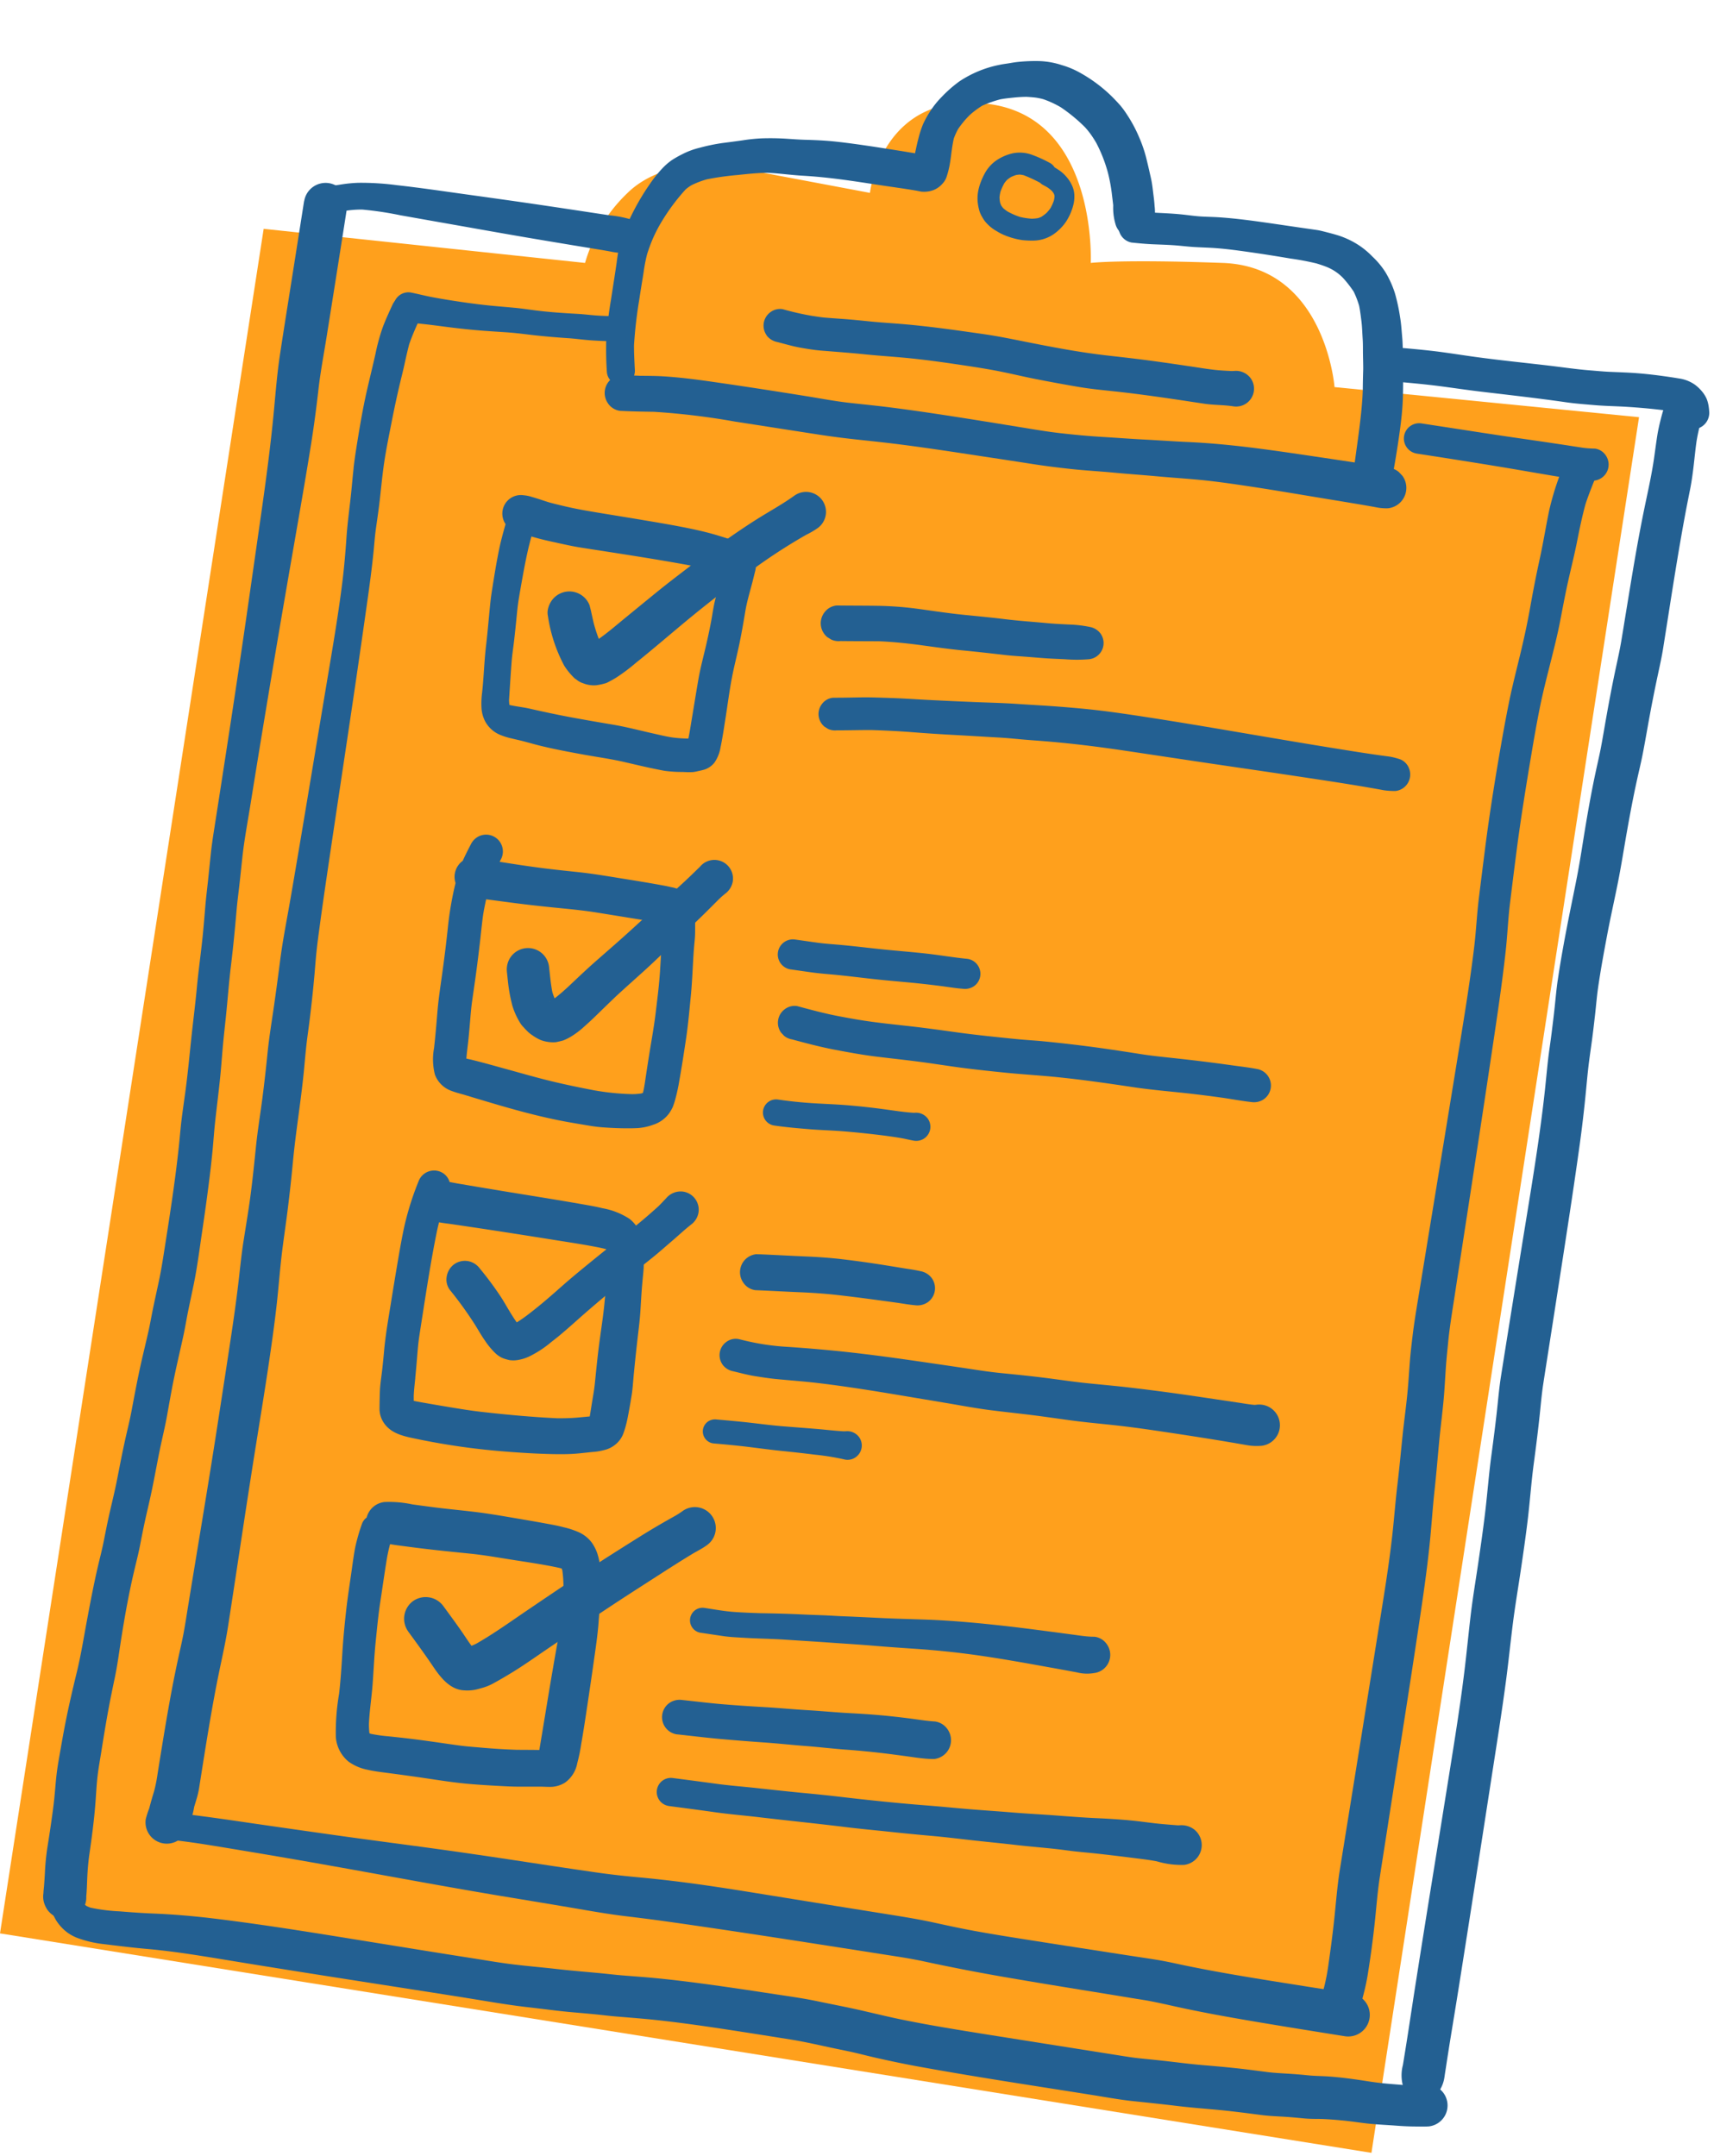
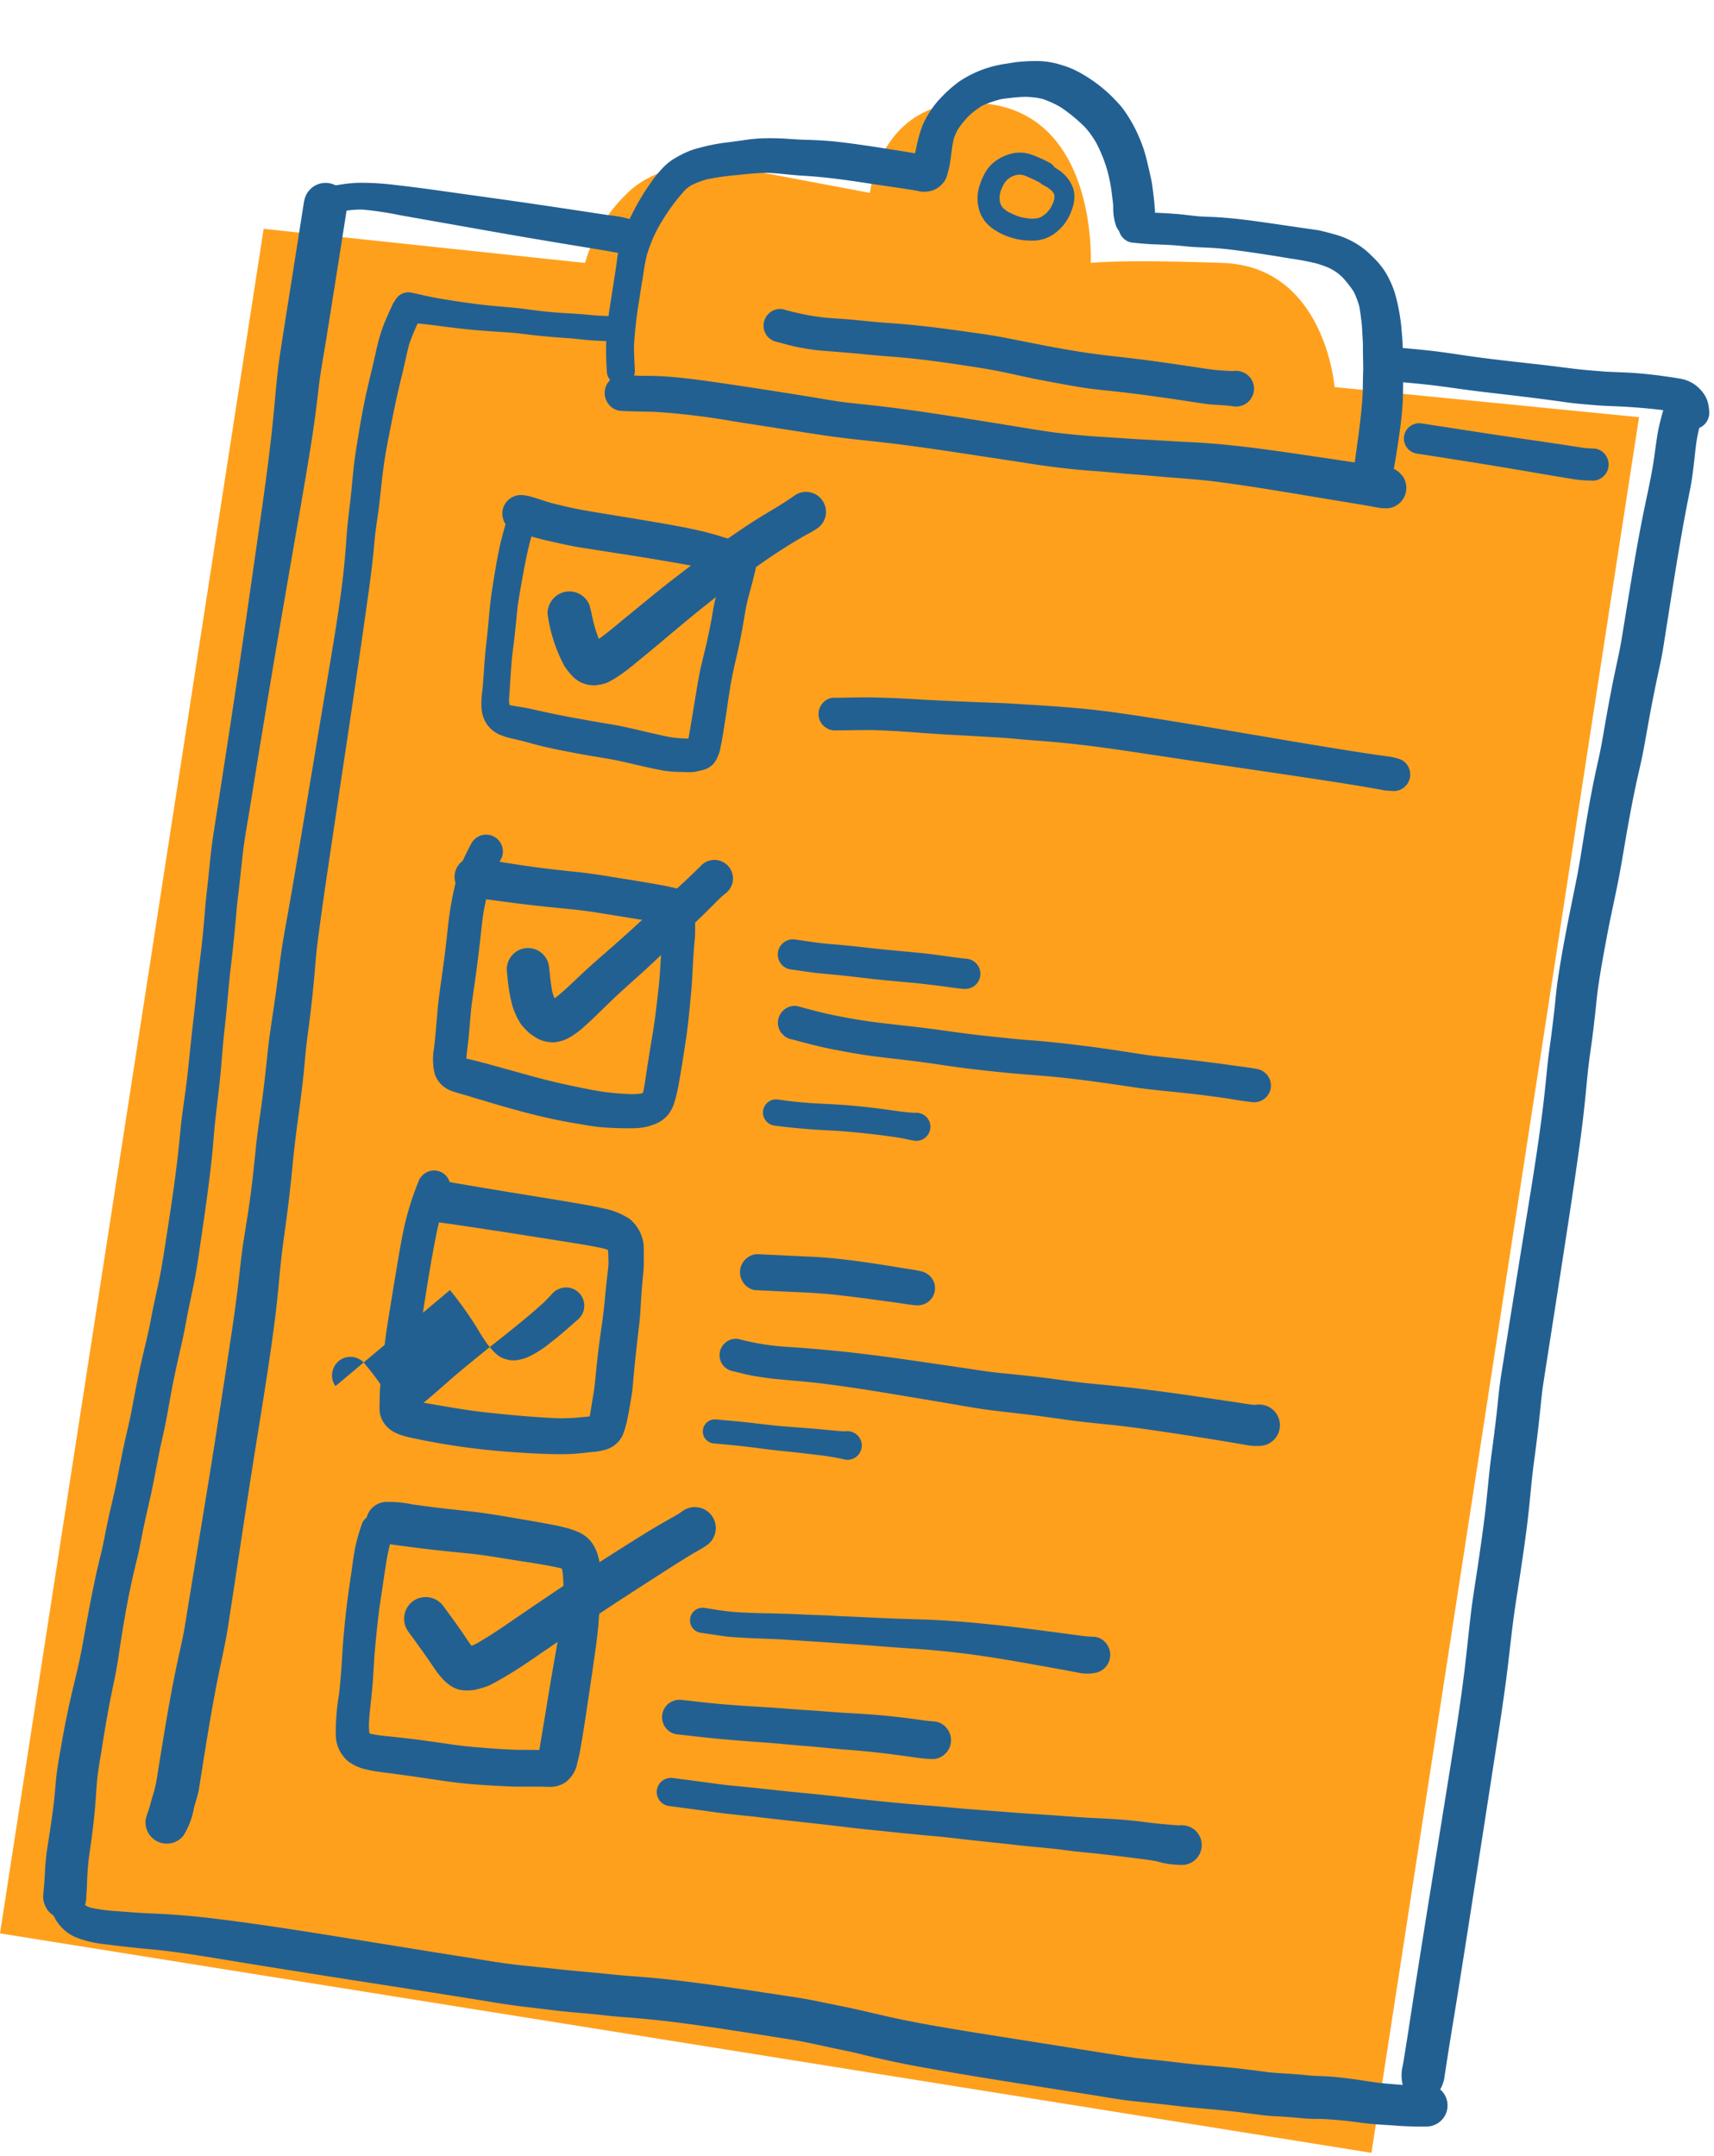
<svg xmlns="http://www.w3.org/2000/svg" width="232.13" height="291.906" viewBox="0 0 232.13 291.906">
  <g id="Group_249" data-name="Group 249" transform="translate(-979.746 -728.863)">
    <path id="Path_3142" data-name="Path 3142" d="M16750.455,751.847l-35.709,230.8,185.738,29.715,36.24-235.01-41.24-4.076s-1.246-16.311-15.141-16.812-17.877,0-17.877,0,.939-19.492-13.7-21.506-16.2,12.021-16.2,12.021l-20.445-3.848s-7.711-.716-12.375,3.848a21.242,21.242,0,0,0-5.768,9.485Z" transform="translate(-15735 8)" fill="#ffa01c" />
    <g id="Group_218" data-name="Group 218" transform="translate(444.728 -292.667) rotate(9)">
      <path id="Path_3108" data-name="Path 3108" d="M733.169,1000.05q.015,7.221.01,14.442c0,2.261,0,4.52.02,6.78.024,2.462.214,4.907.37,7.362.305,4.771.417,9.551.489,14.329q.107,7.2.211,14.4c.123,9.482.158,18.964.179,28.447,0,1.179.009,2.355.072,3.534.066,1.248.135,2.5.2,3.745.056,1.136.093,2.271.179,3.406.093,1.238.185,2.476.259,3.716.143,2.389.171,4.783.322,7.171.153,2.4.222,4.811.348,7.217s.277,4.778.328,7.174c.027,1.278.04,2.557.086,3.836.043,1.175.143,2.348.2,3.523.253,4.947.252,9.9.255,14.856,0,1.188-.01,2.373-.073,3.561-.06,1.145-.13,2.288-.189,3.433-.062,1.186-.072,2.375-.147,3.561-.082,1.271-.186,2.539-.275,3.807-.166,2.394-.231,4.791-.3,7.188-.035,1.154-.131,2.307-.21,3.457-.081,1.224-.137,2.449-.185,3.674s-.076,2.421-.149,3.632c-.073,1.255-.181,2.509-.258,3.764-.072,1.176-.113,2.354-.159,3.53-.047,1.2-.175,2.4-.256,3.591-.168,2.459-.246,4.922-.312,7.383-.062,2.374-.069,4.751-.264,7.119-.193,2.341-.36,4.681-.446,7.031-.04,1.115-.063,2.229-.08,3.345-.017,1.08-.05,2.162-.02,3.243.032,1.181.143,2.361.211,3.54.063,1.128.084,2.257.1,3.386.019,1.165.02,2.33.02,3.493a32.305,32.305,0,0,0,.2,3.331c.063.618.122,1.235.168,1.856.023.318.03.64.073.958a2.884,2.884,0,0,0,.4,1.467,3.521,3.521,0,0,0,.509.682,2.956,2.956,0,0,0,2.087.844,2.833,2.833,0,0,0,2.446-1.4c.013-.024.027-.049.042-.073a2.851,2.851,0,0,0,.311-2.014c-.048-.811-.16-1.624-.251-2.427-.125-1.1-.209-2.195-.225-3.307-.032-2.328-.089-4.658-.278-6.979-.095-1.179-.228-2.357-.279-3.539-.049-1.082-.02-2.171-.019-3.254,0-2.272.01-4.545.083-6.816.039-1.2.1-2.389.156-3.584.055-1.143.055-2.282.043-3.427-.023-2.437-.013-4.877.073-7.313.044-1.255.107-2.509.2-3.763.079-1.145.2-2.29.244-3.436.044-1.211.084-2.421.155-3.63s.171-2.439.239-3.66c.135-2.434.152-4.873.3-7.307.071-1.176.157-2.353.18-3.53.024-1.231.049-2.462.083-3.692.069-2.444.267-4.879.409-7.319.066-1.151.066-2.307.117-3.459.054-1.192.12-2.384.176-3.576.116-2.44.036-4.9.013-7.339s-.069-4.895-.151-7.34q-.064-1.878-.175-3.755c-.07-1.162-.179-2.324-.241-3.488-.131-2.473-.182-4.949-.351-7.422-.079-1.156-.176-2.311-.252-3.467-.08-1.242-.136-2.486-.2-3.728-.129-2.371-.329-4.738-.414-7.111-.089-2.475-.242-4.942-.417-7.412-.082-1.135-.106-2.274-.158-3.41-.056-1.252-.123-2.5-.186-3.754-.117-2.341-.046-4.7-.039-7.041q.008-3.406.023-6.814.037-7.221.107-14.44.08-7.2.191-14.394c.069-4.735.152-9.472.155-14.207,0-2.467-.065-4.929-.175-7.393-.1-2.34-.024-4.686-.02-7.028q.011-7.105,0-14.209,0-1.777-.006-3.555a2.934,2.934,0,0,0-5.869-.008Z" transform="translate(0 -54.33)" fill="#236092" />
      <path id="Path_3109" data-name="Path 3109" d="M1235.329,1075.862c.017,1.218.1,2.434.163,3.649.062,1.195.1,2.392.14,3.586s.037,2.368.087,3.552c.052,1.238.136,2.473.2,3.709.128,2.351.192,4.7.231,7.058.077,4.863.029,9.729.013,14.593s-.026,9.707-.034,14.561c0,1.151,0,2.3,0,3.453,0,1.227.068,2.449.136,3.674.132,2.39.2,4.781.256,7.174.056,2.453.259,4.9.36,7.353.1,2.4.132,4.8.161,7.2.03,2.446,0,4.894.1,7.337.1,2.464.249,4.926.338,7.39.174,4.774.156,9.558.149,14.335q-.011,6.989-.035,13.975t-.016,13.985c0,2.3.017,4.6.027,6.909q.007,1.676,0,3.352,0,.77-.007,1.539a5.4,5.4,0,0,0,.465,2.8l.09.161a2.739,2.739,0,0,0,2.355,1.351,2.707,2.707,0,0,0,2.354-1.351,4.414,4.414,0,0,0,.545-1.947c.014-.258,0-.517,0-.775q0-.836-.007-1.672c0-1.085-.007-2.169,0-3.254.01-2.3.027-4.6.027-6.9q0-7.034-.016-14.068t-.043-14.06c-.02-4.754,0-9.514-.129-14.266-.069-2.437-.2-4.871-.28-7.307s-.047-4.893-.073-7.34c-.025-2.429-.053-4.862-.153-7.289s-.31-4.863-.368-7.3-.136-4.866-.272-7.3c-.066-1.176-.141-2.351-.148-3.529s-.007-2.353-.01-3.53q-.013-7.315-.039-14.634c-.02-4.863-.047-9.727-.142-14.59q-.069-3.448-.271-6.889c-.073-1.261-.162-2.521-.215-3.784-.05-1.212-.056-2.427-.086-3.641-.029-1.2-.08-2.392-.133-3.589-.053-1.175-.146-2.35-.162-3.526-.034-2.423.03-4.847.1-7.269.068-2.342.222-4.681.319-7.022.1-2.409.09-4.82.135-7.228.043-2.379.11-4.757.254-7.131.07-1.175.17-2.351.212-3.527.046-1.272.067-2.547.092-3.821q.066-3.542.255-7.079c.063-1.206.142-2.414.146-3.621,0-1.224,0-2.447,0-3.669-.006-4.91-.017-9.82.115-14.728.031-1.173.08-2.345.126-3.518.042-1.1.016-2.195-.029-3.294-.044-1.128-.118-2.254-.128-3.381a26.594,26.594,0,0,1,.258-3.373c.017-.142.033-.282.05-.424a2.557,2.557,0,0,0-.784-1.893,2.676,2.676,0,0,0-3.787,0l-.419.542a2.662,2.662,0,0,0-.365,1.351,32.469,32.469,0,0,0-.325,3.591c-.01,1.176.03,2.354.046,3.53.033,2.278-.122,4.543-.228,6.818-.231,4.883-.235,9.779-.263,14.666-.006,1.188-.007,2.375-.019,3.565-.011,1.207-.085,2.412-.15,3.616-.134,2.419-.205,4.838-.249,7.26-.023,1.245-.029,2.489-.066,3.733-.034,1.182-.125,2.362-.189,3.542-.128,2.344-.182,4.691-.206,7.038-.026,2.414.011,4.83-.07,7.242-.082,2.393-.211,4.781-.288,7.174-.062,1.892-.107,3.789-.107,5.683q0,.729.009,1.456" transform="translate(-317.966 -52.528)" fill="#236092" />
      <path id="Path_3110" data-name="Path 3110" d="M737.28,1631.7a21.127,21.127,0,0,0,1.507,2.2,6.232,6.232,0,0,0,1.423,1.225,5.683,5.683,0,0,0,1.987.759,14.862,14.862,0,0,0,3.592.235c1.947-.067,3.894-.135,5.839-.27,3.765-.262,7.544-.219,11.315-.2,7.8.047,15.6.02,23.4,0,3.893-.007,7.787-.025,11.681,0,1.953.013,3.9.011,5.847-.079,1.98-.09,3.967-.12,5.945-.261,1.04-.073,2.079-.146,3.119-.209.928-.055,1.86-.082,2.788-.149,1.964-.145,3.927-.311,5.9-.4,4.022-.189,8.047-.209,12.073-.221,1.966-.006,3.933,0,5.9,0s3.959.149,5.938.252c1.012.052,2.023.087,3.033.16.9.064,1.805.155,2.709.215,1.976.13,3.954.234,5.935.28,7.962.185,15.931.116,23.893.122,1.89,0,3.787.053,5.672-.047,1.977-.106,3.953-.212,5.93-.285,1.956-.072,3.9-.239,5.857-.359,1.874-.115,3.75-.161,5.627-.215,1.232-.037,2.457-.206,3.687-.307.711-.059,1.423-.1,2.135-.147.747-.047,1.49-.172,2.23-.283,1.007-.121,2.015-.2,3.028-.261,1.229-.072,2.463-.06,3.691-.136,1.192-.073,2.379-.212,3.569-.307.812-.066,1.618-.156,2.423-.277.622-.093,1.252-.172,1.865-.308a2.85,2.85,0,1,0-1.516-5.5,14.3,14.3,0,0,1-2.019.43c-.8.087-1.608.138-2.41.2-1,.079-1.986.123-2.983.126-1.879.005-3.755.032-5.628.2-.907.082-1.8.227-2.712.275-.948.05-1.894.127-2.84.218-.891.085-1.777.18-2.672.208-.97.029-1.94.052-2.909.087-1.917.071-3.831.2-5.744.344s-3.806.182-5.709.274c-1,.049-2,.109-2.995.164-.976.052-1.953.044-2.929.044l-5.774,0q-5.988,0-11.978,0c-3.922-.007-7.848-.01-11.766-.179-1.947-.085-3.887-.248-5.832-.38-1.99-.135-3.989-.191-5.982-.292-1.953-.1-3.91-.06-5.865-.047-2.01.011-4.02.023-6.029.051-4.019.059-8.036.146-12.045.453-.928.072-1.858.15-2.788.22-.973.074-1.951.106-2.926.168-1.995.126-3.984.28-5.982.368-1.948.085-3.9.229-5.847.3s-3.924.037-5.884.041c-3.877.011-7.756-.007-11.634-.016-7.824-.017-15.655-.1-23.476.182-2.778.1-5.552.3-8.313.623-1.484.176-2.967.3-4.456.413a24.309,24.309,0,0,1-4.008.127,5.814,5.814,0,0,1-.582-.144c-.094-.051-.185-.1-.274-.161-.146-.139-.281-.283-.412-.435-.3-.427-.565-.87-.834-1.316a2.188,2.188,0,0,0-4.079,1.13,2.088,2.088,0,0,0,.3,1.079" transform="translate(-2.416 -453.067)" fill="#236092" />
      <path id="Path_3111" data-name="Path 3111" d="M850.688,947.19c.023,1.731.02,3.463.029,5.2a52.029,52.029,0,0,0,.2,5.349,44.57,44.57,0,0,0,.794,4.47,1.9,1.9,0,0,0,3.477.454,1.979,1.979,0,0,0,.191-1.466c-.227-1.071-.455-2.14-.62-3.222a59.582,59.582,0,0,1-.261-6.223q-.011-1.5,0-3c0-.231,0-.463,0-.695a22.391,22.391,0,0,1,.08-2.478,22.151,22.151,0,0,1,.472-2.351,20.144,20.144,0,0,1,.789-2.347,27.736,27.736,0,0,1,2.531-4.824,6.31,6.31,0,0,1,.676-.671,11.974,11.974,0,0,1,1.951-1.124,37.2,37.2,0,0,1,3.981-1.218c1.336-.359,2.665-.72,4.03-.944,1.568-.171,3.146-.191,4.716-.349,1.722-.172,3.445-.268,5.175-.315,1.7-.047,3.4-.049,5.1-.06,1.718-.01,3.439-.054,5.155-.036.162,0,.323.01.483.017.1,0,.189.01.283.01a3.674,3.674,0,0,0,1.57-.442,3.114,3.114,0,0,0,1.132-1.107,2.459,2.459,0,0,0,.4-1.072,12.383,12.383,0,0,0,.142-1.575c.008-.476,0-.95-.017-1.424-.019-.728-.037-1.453.014-2.182a8.877,8.877,0,0,1,.369-1.339,12.7,12.7,0,0,1,1.245-2.106,11.828,11.828,0,0,1,1.5-1.545,15.848,15.848,0,0,1,2.255-1.217c.549-.2,1.107-.35,1.675-.5.583-.158,1.165-.29,1.76-.391.371-.04.741-.07,1.114-.091a7.707,7.707,0,0,1,1.234.048,13.06,13.06,0,0,1,2.5.709,22.146,22.146,0,0,1,3.655,2.152,11.131,11.131,0,0,1,.855.762c.344.346.672.713.98,1.092a19.593,19.593,0,0,1,2.219,3.8,22.473,22.473,0,0,1,.923,2.59c.149.54.312,1.079.456,1.62a7.738,7.738,0,0,0,.794,2.644,2.7,2.7,0,0,0,4.237.546l.421-.546a2.673,2.673,0,0,0,.368-1.361,7.1,7.1,0,0,0-.278-2.093c-.1-.467-.232-.926-.365-1.384-.215-.742-.41-1.5-.695-2.215-.373-.94-.747-1.88-1.146-2.811a18.455,18.455,0,0,0-1.3-2.424,18.856,18.856,0,0,0-2.121-2.8,12.243,12.243,0,0,0-.96-.969c-.463-.4-.962-.777-1.454-1.135a19.974,19.974,0,0,0-5.046-2.6,11.417,11.417,0,0,0-2.29-.529,11,11,0,0,0-2.99-.079,22.43,22.43,0,0,0-2.967.585c-.39.1-.772.236-1.154.362-.4.135-.815.245-1.209.4a15.12,15.12,0,0,0-5.064,3.089,17.475,17.475,0,0,0-2.043,2.469,11.707,11.707,0,0,0-1.186,2.069,13.6,13.6,0,0,0-.715,1.949,14.514,14.514,0,0,0-.32,2.087c-.072.655-.095,1.312-.134,1.97q-.921-.008-1.84-.011c-1.5,0-3-.007-4.5.01s-2.977.043-4.464.116c-1.465.071-2.911.239-4.361.431l.1-.014c-.843.109-1.687.172-2.531.253-1.063.1-2.122.258-3.172.454a23.439,23.439,0,0,0-2.585.686c-.88.271-1.764.532-2.648.79a25.728,25.728,0,0,0-2.944,1.116,10.462,10.462,0,0,0-2.119,1.186,14.488,14.488,0,0,0-1.318,1.046,8.259,8.259,0,0,0-1.142,1.374,16.832,16.832,0,0,0-1.3,2.3,32.353,32.353,0,0,0-2.053,5.448,21.981,21.981,0,0,0-.516,2.525c-.077.554-.171,1.119-.206,1.679-.012.191-.016.382-.016.574,0,.286.009.572.013.858" transform="translate(-74.406)" fill="#236092" />
      <path id="Path_3112" data-name="Path 3112" d="M1033.734,962.731c.982-.052,1.962-.115,2.939-.229.916-.107,1.831-.225,2.751-.305.875-.076,1.757-.1,2.631-.183.934-.086,1.864-.214,2.8-.3,1.79-.157,3.594-.182,5.389-.208,1.695-.023,3.39-.016,5.085,0a35.145,35.145,0,0,1,3.551.106c.426.061.851.127,1.272.218a6.38,6.38,0,0,1,2.586,1.167,15.914,15.914,0,0,1,1.7,1.592,12.192,12.192,0,0,1,1.023,1.766c.244.645.427,1.3.621,1.963.238.808.382,1.626.569,2.446.155.685.245,1.376.367,2.068.115.656.242,1.308.343,1.966.115.944.249,1.885.387,2.827.24,1.981.315,3.977.369,5.971.03,1.146.047,2.292.073,3.439q.017.724.037,1.448a3.628,3.628,0,0,0,.437,1.916,4.753,4.753,0,0,0,.531.659l.013.021a1.963,1.963,0,0,0,3.351,0l.016-.025a4.611,4.611,0,0,0,.527-.655,3.843,3.843,0,0,0,.44-2.042c.011-.553.026-1.107.033-1.662.016-1.317.017-2.635-.006-3.953-.022-1.2-.06-2.409-.158-3.608-.119-1.446-.35-2.872-.566-4.305-.119-.914-.255-1.824-.449-2.727-.169-.787-.287-1.583-.483-2.363-.231-.914-.428-1.834-.732-2.728a25.1,25.1,0,0,0-1.2-3.094,13.394,13.394,0,0,0-1.7-2.587,10.946,10.946,0,0,0-2.083-1.826,10.8,10.8,0,0,0-2.013-1.206,11.453,11.453,0,0,0-2.976-.89c-.589-.087-1.178-.142-1.769-.2-.408-.037-.822-.08-1.235-.076-.9.009-1.808.027-2.712.037-1.728.021-3.457.038-5.185.07-1.8.033-3.6.1-5.39.259-.913.08-1.818.224-2.729.3-.871.068-1.747.072-2.618.128-.916.057-1.827.152-2.738.252-1.027.113-2.054.188-3.086.242a2.223,2.223,0,0,0-1.526.632,2.157,2.157,0,0,0,1.526,3.682" transform="translate(-188.953 -29.012)" fill="#236092" />
      <path id="Path_3113" data-name="Path 3113" d="M854.5,1047.529a2.356,2.356,0,0,0,1.729.718c1.53-.157,3.048-.372,4.568-.589a97.234,97.234,0,0,1,11.109-.408c3.81-.016,7.621-.021,11.431-.037,1.9-.007,3.785-.068,5.681-.169,1.949-.1,3.9-.195,5.847-.249,3.871-.109,7.744-.118,11.617-.145q2.908-.022,5.817-.029c1.874,0,3.738-.062,5.609-.156s3.748-.292,5.625-.409c1.96-.12,3.914-.3,5.873-.427,1.941-.126,3.878-.309,5.82-.43s3.863-.156,5.8-.177c3.739-.043,7.481.009,11.22.031q2.2.013,4.393.029,1.02.01,2.044.026c.3.006.595.016.892.025a6.84,6.84,0,0,0,1.478-.128,2.781,2.781,0,0,0,1.226-4.646l-.563-.434a2.749,2.749,0,0,0-1.4-.38,6.767,6.767,0,0,0-1.007-.01c-.414.013-.827.021-1.241.026q-1.324.018-2.65.027c-1.823.015-3.647.026-5.47.046-3.784.04-7.575.073-11.355.281-1.941.107-3.88.261-5.813.48s-3.89.381-5.833.589c-1.891.2-3.786.351-5.678.536s-3.777.3-5.672.385c-1.962.084-3.929.049-5.893.043-1.9-.005-3.794-.014-5.691-.016-3.859,0-7.716.013-11.573.128-1.921.057-3.84.174-5.758.26s-3.843.021-5.759.017c-3.857-.009-7.714,0-11.571.049-1.833.023-3.668.048-5.5.143-.9.049-1.8.112-2.7.2-.983.1-1.962.256-2.94.4q-.989.12-1.979.22c-.216.03-.433.059-.651.088a2.447,2.447,0,0,0-1.079,4.089" transform="translate(-76.373 -81.181)" fill="#236092" />
      <path id="Path_3114" data-name="Path 3114" d="M908.465,1018.32a2.4,2.4,0,0,0,1.593.659c1.05.1,2.106.241,3.161.262.957.019,1.926.026,2.879-.047,2.007-.155,4.01-.323,6.022-.434,1.96-.108,3.916-.3,5.878-.414,1.863-.106,3.73-.157,5.6-.18,2.006-.024,4.011-.05,6.018,0,1.9.047,3.8.212,5.7.284q2.988.114,5.975.147c1.94.024,3.887-.126,5.824-.209,2.5-.107,5-.153,7.5-.178,1.284-.013,2.568-.017,3.851-.03,1.316-.014,2.622-.261,3.936-.264a2.42,2.42,0,0,0,1.711-4.13,2.484,2.484,0,0,0-2.354-.622c-.11.025-.217.045-.325.065-.807.091-1.616.175-2.427.209-.928.04-1.857.034-2.786.042-1.9.016-3.808.036-5.711.081-1.926.046-3.85.125-5.774.215s-3.866.109-5.8.079c-2-.03-3.993-.1-5.99-.181-1.853-.077-3.7-.153-5.555-.125-3.91.06-7.827.113-11.727.431-1.24.1-2.479.214-3.723.283-1.288.072-2.576.143-3.861.258q-1.053.094-2.107.177c-.615.046-1.238.037-1.854.044a37.16,37.16,0,0,1-4.046-.271,2.169,2.169,0,0,0-1.593.66,2.255,2.255,0,0,0,0,3.187" transform="translate(-110.581 -64.446)" fill="#236092" />
      <path id="Path_3115" data-name="Path 3115" d="M978.519,953.188a6.577,6.577,0,0,0,.513,1.493,3.808,3.808,0,0,0,.479.709,4.614,4.614,0,0,0,.479.529,5.493,5.493,0,0,0,1.779,1.059,7.338,7.338,0,0,0,1.421.434,9.837,9.837,0,0,0,2.178.211,12.23,12.23,0,0,0,1.529-.177,4.959,4.959,0,0,0,2.724-1.472,6.671,6.671,0,0,0,1.2-1.746,7.539,7.539,0,0,0,.629-2.479,4.645,4.645,0,0,0-.107-1.369,3.38,3.38,0,0,0-.518-1.156,4.674,4.674,0,0,0-.861-.964,5.068,5.068,0,0,0-1.165-.764c-.223-.1-.447-.2-.673-.292a1.627,1.627,0,0,0-.751-.5,17.243,17.243,0,0,0-2.6-.709,4.813,4.813,0,0,0-2.522.218,6.525,6.525,0,0,0-2.1,1.348,5.083,5.083,0,0,0-1.281,2.1,8.712,8.712,0,0,0-.425,1.921q-.026.275-.026.549a5.487,5.487,0,0,0,.1,1.053m2.879-1.482a7.629,7.629,0,0,1,.351-1.306,4.511,4.511,0,0,1,.3-.515,5.267,5.267,0,0,1,.459-.452,5.025,5.025,0,0,1,.631-.372,3.93,3.93,0,0,1,.507-.145,4.3,4.3,0,0,1,.547.008,19.186,19.186,0,0,1,2.338.662,1.729,1.729,0,0,0,.487.245c.192.065.382.134.571.207a4.943,4.943,0,0,1,.692.389,4.084,4.084,0,0,1,.291.29c.041.064.079.128.116.194s.044.152.062.23a4.266,4.266,0,0,1,0,.5,6.5,6.5,0,0,1-.287,1.089,5.755,5.755,0,0,1-.432.741,6.491,6.491,0,0,1-.619.644,4.237,4.237,0,0,1-.411.237,5.376,5.376,0,0,1-.854.216,9.39,9.39,0,0,1-1.61.006,9.71,9.71,0,0,1-1.775-.468,5.891,5.891,0,0,1-.641-.352,3.877,3.877,0,0,1-.328-.324c-.073-.114-.141-.23-.2-.352a4.935,4.935,0,0,1-.187-.679,5.363,5.363,0,0,1,0-.695" transform="translate(-155.294 -21.913)" fill="#236092" />
      <path id="Path_3116" data-name="Path 3116" d="M1135.883,996.105a2.249,2.249,0,0,0,1.633.676c2-.136,3.993-.274,5.995-.331,1.886-.053,3.772-.064,5.658-.138,3.9-.152,7.791-.331,11.692-.385,1.264-.019,2.523-.129,3.784-.218s2.537-.262,3.807-.4q1.951-.2,3.909-.312c.644-.034,1.291-.062,1.937-.085.453-.018.93-.07,1.392-.061l.052.032a2.74,2.74,0,0,0,.115.362l.223.53a2.221,2.221,0,0,0,4.058-1.711,6.991,6.991,0,0,0-.231-.8,4.314,4.314,0,0,0-.373-.788,4.357,4.357,0,0,0-.54-.664,5.5,5.5,0,0,0-1.345-.976,4.965,4.965,0,0,0-2.265-.484q-.617-.006-1.232,0c-1.8.019-3.6.088-5.384.268-.936.095-1.869.211-2.8.317-.893.1-1.793.151-2.688.221-1.8.142-3.6.156-5.4.226-3.364.132-6.725.328-10.091.4-1.675.036-3.35.032-5.025.077-1.75.05-3.5.17-5.241.289a2.423,2.423,0,0,0-1.633.676,2.312,2.312,0,0,0,0,3.267m39.941-1.167h0c.007.015.013.031.02.047l-.02-.047" transform="translate(-254.573 -50.051)" fill="#236092" />
      <path id="Path_3117" data-name="Path 3117" d="M734.737,997.164a1.83,1.83,0,0,0,2.229,1.267c.969-.266,1.924-.562,2.879-.874a14.143,14.143,0,0,1,2.218-.526,46.2,46.2,0,0,1,5.259-.045q2.738.051,5.473.1c3.652.059,7.3.138,10.958.186,2.4.033,4.8.05,7.206.068,1.161.008,2.321.013,3.482.021.559,0,1.119.007,1.678.022a9.81,9.81,0,0,0,2.069-.1,2.406,2.406,0,0,0,1.436-3.532,2.328,2.328,0,0,0-1.436-1.1,15.479,15.479,0,0,0-2.936-.089c-.873.007-1.747.011-2.619.017q-2.794.017-5.589.043c-3.7.033-7.393.1-11.09.171-3.267.064-6.538.089-9.8.244a37.043,37.043,0,0,0-5.174.5,18.728,18.728,0,0,0-2.368.623q-1.3.426-2.609.785a1.836,1.836,0,0,0-1.328,1.76,1.764,1.764,0,0,0,.063.469" transform="translate(-0.953 -51.421)" fill="#236092" />
      <path id="Path_3118" data-name="Path 3118" d="M772.084,1033.192a1.978,1.978,0,0,0,1.211.931,3.882,3.882,0,0,0,.961.1c.084,0,.168-.013.252-.02.186-.016.374-.027.56-.042.437-.03.874-.053,1.311-.072.9-.042,1.8-.065,2.7-.09,1.808-.05,3.617-.134,5.419-.285.97-.081,1.94-.175,2.908-.262s1.917-.13,2.879-.165c1.868-.064,3.73-.195,5.589-.365.953-.087,1.909-.1,2.861-.177,1.132-.087,2.257-.234,3.383-.38l.456-.062a1.716,1.716,0,0,0,.758-2.868,1.634,1.634,0,0,0-1.213-.5c-.984.129-1.969.27-2.959.354-.905.077-1.817.1-2.721.2-1.867.189-3.727.359-5.6.413-.971.027-1.944.034-2.914.1-.944.059-1.887.133-2.831.192-1.847.117-3.7.152-5.549.156-.944,0-1.89-.007-2.834-.038s-1.914-.128-2.873-.163a2.029,2.029,0,0,0-1.751,3.052" transform="translate(-24.466 -74.475)" fill="#236092" />
      <path id="Path_3119" data-name="Path 3119" d="M766.56,1057.828c.047,1.04.122,2.079.182,3.119.12,2.081.142,4.168.327,6.245.183,2.058.332,4.115.4,6.18.14,4.225.09,8.449.052,12.675-.082,8.671-.13,17.342-.228,26.012-.025,2.143-.046,4.287-.09,6.43-.047,2.212-.11,4.417-.047,6.63.063,2.139.116,4.277.145,6.416.028,2.062.012,4.123.126,6.184.119,2.133.221,4.265.278,6.4.059,2.155.043,4.313.161,6.465s.239,4.293.3,6.444c.047,1.659.044,3.318.04,4.977,0,.487,0,.973,0,1.458,0,2.079.142,4.154.215,6.232.077,2.132.116,4.265.133,6.4.037,4.271.05,8.542.066,12.814.03,8.4-.066,16.794-.1,25.189,0,1.058,0,2.116-.029,3.174-.035,1.119-.115,2.238-.181,3.355-.123,2.123-.2,4.248-.242,6.375-.043,2.042-.057,4.085-.067,6.126q-.007,1.481-.009,2.961v.414a21.494,21.494,0,0,1-.085,2.385c-.114.828-.219,1.656-.3,2.488a12.083,12.083,0,0,0-.236,1.5,2.884,2.884,0,0,0,5.374,1.456,10.694,10.694,0,0,0,.842-4.1c.062-.447.124-.894.182-1.342a11.931,11.931,0,0,0,.079-1.57q0-1.5,0-3c0-2.027.007-4.055.034-6.082.029-2.139.077-4.278.176-6.414.1-2.165.245-4.321.238-6.49-.026-8.323-.127-16.648-.109-24.971.008-4.281.036-8.564-.03-12.845-.031-2.135-.08-4.27-.179-6.4-.1-2.092-.269-4.178-.361-6.27-.093-2.176-.1-4.357-.173-6.533q-.105-3.2-.307-6.392c-.274-4.3-.208-8.6-.489-12.9-.069-1.054-.14-2.109-.189-3.163-.046-1.015-.05-2.032-.085-3.046-.073-2.2-.178-4.386-.332-6.577-.072-1.009-.158-2.019-.209-3.029-.058-1.118-.082-2.236-.107-3.354-.05-2.148-.082-4.3-.106-6.444-.1-8.707-.145-17.415-.24-26.122q-.069-6.261-.177-12.521c-.036-2.11-.093-4.218-.215-6.324-.056-.977-.146-1.956-.163-2.934-.019-1.073-.03-2.148-.065-3.221-.063-1.909-.205-3.816-.229-5.724-.025-1.84.063-3.684.129-5.521.066-1.864.162-3.728.305-5.588.067-.875.152-1.751.2-2.629.051-.915.112-1.828.2-2.741.226-1.3.578-2.571.931-3.847a2.073,2.073,0,0,0-4-1.1c-.3,1.083-.613,2.164-.833,3.265a27.161,27.161,0,0,0-.4,3.636c-.131,2.131-.337,4.255-.444,6.389-.1,2.033-.116,4.072-.123,6.108q0,.221,0,.442c0,.953.013,1.9.056,2.857" transform="translate(-21.108 -77.439)" fill="#236092" />
      <path id="Path_3120" data-name="Path 3120" d="M1149.95,1025.2q5.715-.033,11.427,0c3.4.026,6.808.095,10.212.1a18.385,18.385,0,0,0,2.684-.248,2.187,2.187,0,0,0,.964-3.655,2.085,2.085,0,0,0-1.546-.641,14.282,14.282,0,0,1-1.6.145c-.421,0-.841,0-1.262.006q-1.193,0-2.384.013c-1.778.013-3.555.038-5.333.063-3.652.049-7.306.049-10.959.07l-2.2.012a2.066,2.066,0,1,0,0,4.132" transform="translate(-262.601 -69.296)" fill="#236092" />
-       <path id="Path_3121" data-name="Path 3121" d="M1201.061,1077.226q.1,3.361.218,6.723c.076,2.2.324,4.4.407,6.6.171,4.547.147,9.1.129,13.646q-.056,13.282-.134,26.566-.015,3.377-.033,6.75c-.013,2.165-.045,4.33.039,6.495.042,1.112.086,2.23.174,3.339.09,1.131.2,2.264.283,3.4.172,2.255.192,4.516.317,6.773.119,2.188.261,4.371.344,6.562s.264,4.386.371,6.581c.219,4.483.17,8.982.163,13.468q-.019,13.179-.06,26.356-.011,3.228-.017,6.458c0,2.157.179,4.3.291,6.456.107,2.109.159,4.221.192,6.333a27.088,27.088,0,0,1-.1,3.087c-.047.482-.1.963-.145,1.446-.023.219-.044.439-.068.658a4.542,4.542,0,0,0,.12,1.4,2.644,2.644,0,0,0,3.883,1.581,2.818,2.818,0,0,0,1.215-1.581,7.5,7.5,0,0,0,.283-1.97c.044-.512.1-1.023.149-1.535a29.358,29.358,0,0,0,.132-3.087c0-2.112-.05-4.224-.152-6.333-.1-2.155-.292-4.3-.3-6.456s-.01-4.306-.017-6.458c-.031-8.784-.013-17.57-.083-26.356-.038-4.487-.055-8.988-.327-13.468-.133-2.2-.334-4.384-.441-6.581s-.268-4.374-.41-6.562c-.145-2.257-.182-4.52-.371-6.773-.095-1.133-.212-2.264-.314-3.4-.1-1.11-.152-2.225-.219-3.339-.133-2.162-.106-4.329-.119-6.495q-.02-3.374-.033-6.75c-.037-8.855-.073-17.712-.155-26.566-.042-4.549-.068-9.1-.281-13.646-.1-2.2-.362-4.4-.441-6.6q-.12-3.361-.218-6.723c-.137-4.543-.119-9.087-.077-13.631.02-2.222.055-4.444.152-6.663.093-2.132.306-4.254.493-6.379.156-1.771.317-3.551.378-5.327.062-1.84.111-3.682.224-5.521.115-1.891.292-3.778.361-5.671.063-1.7.148-3.391.334-5.082.246-1.466.575-2.906.928-4.352a2.306,2.306,0,0,0-4.446-1.224,37.96,37.96,0,0,0-1.207,7.175c-.11,2.255-.107,4.51-.242,6.764-.132,2.221-.209,4.442-.249,6.665-.041,2.194-.169,4.384-.344,6.573-.17,2.125-.374,4.247-.47,6.379-.1,2.219-.146,4.441-.18,6.663q-.042,2.781-.044,5.563c0,2.69.033,5.379.115,8.069" transform="translate(-296.2 -69.887)" fill="#236092" />
-       <path id="Path_3122" data-name="Path 3122" d="M772.637,1601.212c1.923-.1,3.843-.163,5.769-.165s3.87.016,5.8.031q5.805.045,11.61.157c7.767.146,15.53.374,23.3.436,3.848.031,7.7.047,11.544.1,1.923.026,3.839.036,5.76-.037,1.9-.072,3.8-.132,5.7-.164,7.731-.126,15.465-.16,23.2-.176l5.909-.011c1.957,0,3.914-.036,5.869.073q5.676.316,11.353.392c3.9.055,7.8.073,11.7.086q2.794.008,5.589.027c.9.006,1.794-.008,2.689.024,1.013.035,2.023.1,3.035.161,3.794.242,7.593.315,11.394.355,3.823.04,7.646.043,11.468.05h.757a2.922,2.922,0,1,0,0-5.844c-3.926,0-7.853.01-11.78,0-3.841-.014-7.681-.059-11.519-.252-.909-.046-1.817-.106-2.727-.126-.957-.023-1.914-.013-2.873-.007q-2.869.019-5.741.027c-3.79.01-7.579.027-11.369.023-1.93,0-3.858-.011-5.788-.057-1.864-.045-3.727-.148-5.588-.258-1.943-.113-3.88-.125-5.826-.129l-5.929-.01q-5.788-.011-11.573-.033c-3.887-.013-7.776-.02-11.661.11q-2.839.094-5.674.28c-1.906.126-3.8.207-5.713.234-3.853.053-7.706.073-11.558.1-3.916.031-7.832.077-11.746.167-3.982.09-7.963.2-11.945.27q-5.8.1-11.6.177c-3.728.043-7.458.084-11.183.275l-.652.034a1.839,1.839,0,1,0,0,3.678" transform="translate(-23.826 -433.47)" fill="#236092" />
      <path id="Path_3123" data-name="Path 3123" d="M823.748,1103.4a2.676,2.676,0,0,0,.351.467c-.092.773-.18,1.547-.247,2.323-.083.95-.11,1.9-.135,2.856s-.026,1.913-.029,2.87c0,.891-.01,1.782.036,2.674.1,1.957.262,3.911.337,5.871.072,1.863.292,3.71.421,5.569.029.413.047.827.066,1.239a11.232,11.232,0,0,0,.215,1.635,4.543,4.543,0,0,0,.7,1.661,4.052,4.052,0,0,0,2.414,1.615,9.44,9.44,0,0,0,1.606.228c.474.043.951.065,1.426.109.888.084,1.774.2,2.664.272,1.99.155,3.984.215,5.979.255,1.817.039,3.639,0,5.453.128,1.855.129,3.711.278,5.57.323a17.63,17.63,0,0,0,2.495-.234,13.255,13.255,0,0,0,1.324-.192,4.6,4.6,0,0,0,.621-.217c.3-.113.6-.232.882-.364a2.856,2.856,0,0,0,1.2-1.156,5.04,5.04,0,0,0,.486-2.187c.027-.4.034-.805.042-1.208.016-.9.01-1.792.008-2.688,0-1.875-.062-3.755,0-5.629.047-1.529.2-3.053.275-4.582s.1-3.049.109-4.575c.01-1.49.242-2.97.369-4.455.033-.383.063-.764.1-1.146a3.686,3.686,0,0,0-.415-2.023,3.283,3.283,0,0,0-2.215-1.5c-.472-.1-.953-.147-1.433-.2-.894-.131-1.786-.272-2.684-.369-.922-.1-1.851-.163-2.778-.208-1.921-.092-3.848-.118-5.773-.136-1.906-.02-3.811-.029-5.717-.039-1.858-.01-3.708-.009-5.562-.136-.82-.057-1.639-.12-2.455-.209q-.558-.083-1.114-.176c-.434-.075-.87-.132-1.306-.189a4.937,4.937,0,0,0-1.115-.047,2.5,2.5,0,0,0-1.264.343,2.527,2.527,0,0,0-1.152,1.5,2.488,2.488,0,0,0-.089.661,2.518,2.518,0,0,0,.342,1.27m4.071,18.748c-.076-.93-.074-1.865-.113-2.8q-.06-1.455-.147-2.91c-.054-.938-.122-1.882-.115-2.824.005-.976.023-1.95.044-2.924.04-1.864.1-3.729.311-5.582q.008-.066.015-.132.524.067,1.05.122c.95.1,1.9.14,2.857.2.931.056,1.86.109,2.791.113.891,0,1.781,0,2.672-.007,3.817-.01,7.637-.025,11.452.056,1.168.024,2.337.056,3.5.145.56.042,1.119.1,1.678.15.115.011.229.019.343.026-.082,1.342-.344,2.678-.441,4.016-.067.918-.04,1.853-.069,2.773-.026.87-.07,1.736-.122,2.6-.109,1.816-.327,3.627-.351,5.448-.026,1.844-.027,3.69-.044,5.534-.007.836,0,1.681-.041,2.52l-.07.016a18.343,18.343,0,0,1-2.031.175c-.93.013-1.864-.071-2.792-.129-1.807-.116-3.609-.3-5.422-.322-1.907-.019-3.814-.043-5.721-.093-1.934-.05-3.862-.152-5.793-.281-.94-.064-1.886,0-2.825-.069-.059-.205-.108-.413-.149-.623-.162-1.732-.326-3.464-.468-5.2" transform="translate(-57.139 -119.232)" fill="#236092" />
      <path id="Path_3124" data-name="Path 3124" d="M827.271,1232.618c-.019.255-.037.51-.056.763a45.081,45.081,0,0,0-.017,5.51q.141,2.807.2,5.614c.043,1.92.036,3.84.181,5.755.123,1.628.241,3.255.315,4.886a8.383,8.383,0,0,0,.672,3.53,3.711,3.711,0,0,0,2.544,1.834c.57.118,1.151.18,1.729.243.734.1,1.466.209,2.2.3,3.772.515,7.548.989,11.355,1.131.974.036,1.949.046,2.923.055.9.009,1.808.026,2.71-.047,1.145-.093,2.286-.222,3.42-.4q.647-.1,1.291-.231a7.425,7.425,0,0,0,2.082-.788,4.277,4.277,0,0,0,1.9-1.87,5.367,5.367,0,0,0,.358-.94,10,10,0,0,0,.176-1.128,24.113,24.113,0,0,0,.139-2.554c.037-1.871.027-3.743.013-5.615-.014-1.971-.152-3.934-.268-5.9-.113-1.932-.357-3.847-.533-5.774-.059-.638-.1-1.277-.139-1.916-.046-.688-.172-1.374-.277-2.057-.028-.24-.052-.481-.066-.723a6.26,6.26,0,0,0-.153-1.222,3.114,3.114,0,0,0-1.364-1.848,5.452,5.452,0,0,0-2.44-.615c-.468-.042-.943-.05-1.414-.062-1.979-.047-3.957-.046-5.937-.053-1.861-.007-3.718-.016-5.578.086-1.907.1-3.814.2-5.726.237-1.268.027-2.536.037-3.8.037l-.99,0,.163-.491a2.277,2.277,0,0,0-3.344-2.571,2.363,2.363,0,0,0-1.047,1.361c-.259.78-.515,1.558-.728,2.351a2.682,2.682,0,0,0-.494,3.117m5.056,20.955c-.046-.885-.106-1.771-.172-2.656-.07-.95-.146-1.9-.162-2.851-.016-.973-.027-1.944-.044-2.916-.032-1.854-.095-3.708-.176-5.561-.043-.96-.1-1.92-.127-2.882-.026-.852.018-1.706.065-2.556l.918-.023q1.434-.034,2.87-.073c1.831-.052,3.662-.138,5.49-.241,1.9-.108,3.8-.238,5.707-.235q2.951.007,5.9.019,1.081,0,2.16.019c.325,0,.65.008.976.016.122.484.23.972.319,1.462.072.694.107,1.394.167,2.089.084.957.182,1.914.272,2.871.181,1.906.235,3.83.305,5.744s.02,3.836.017,5.754q0,1.393.01,2.786c.005.763.031,1.531-.028,2.292-.007.035-.015.07-.023.1q-.1.053-.2.1a7.823,7.823,0,0,1-1.289.295,33.669,33.669,0,0,1-5.193.28c-1.9-.063-3.79-.149-5.681-.3-1.917-.15-3.823-.385-5.734-.6-1.8-.2-3.6-.421-5.411-.579-.274-.024-.549-.038-.824-.053-.066-.769-.074-1.545-.115-2.314m-.415,2.248.035.027h0l-.035-.027m24.929.873.022-.051-.022.051" transform="translate(-59.4 -198.93)" fill="#236092" />
      <path id="Path_3125" data-name="Path 3125" d="M828.543,1376.044c.062.924.118,1.85.158,2.775.039.88.029,1.769.122,2.645.066.615.15,1.226.239,1.838.039.268.076.535.118.8a3.428,3.428,0,0,0,1.082,1.924c1.245,1.141,2.995,1.161,4.586,1.24a94.159,94.159,0,0,0,11.564-.157c1.953-.145,3.91-.324,5.853-.566,1.119-.139,2.232-.294,3.339-.512.9-.176,1.787-.434,2.674-.672.364-.1.738-.174,1.093-.3a10.144,10.144,0,0,0,1.043-.427,3.756,3.756,0,0,0,1.424-1.311,3.377,3.377,0,0,0,.46-1.134,10.4,10.4,0,0,0,.175-1.178c.053-.431.07-.87.085-1.3q.047-1.423.047-2.846c0-.894-.09-1.788-.146-2.68q-.178-2.867-.292-5.735c-.036-.941-.073-1.877-.155-2.815-.076-.857-.168-1.712-.244-2.57-.085-.943-.145-1.887-.2-2.833-.058-1.026-.258-2.042-.411-3.055a5.262,5.262,0,0,0-2.54-3.837,9.827,9.827,0,0,0-3.909-.867c-.854-.077-1.718-.086-2.575-.1q-1.412-.024-2.822-.037-2.882-.026-5.763-.03-2.769-.011-5.533-.036-1.455-.013-2.912-.03c-.452,0-.909-.023-1.366-.029a2.152,2.152,0,0,0-1.389-1.162,2.243,2.243,0,0,0-2.739,1.556,39.6,39.6,0,0,0-.977,6.322c-.119,1.945-.132,3.9-.153,5.847-.022,1.9-.025,3.8-.033,5.707,0,.545-.006,1.089-.006,1.633,0,1.31.019,2.617.1,3.929m4.751,3.1c-.049-.888-.112-1.775-.178-2.661-.07-.946-.153-1.893-.162-2.841-.01-.994-.01-1.99-.013-2.985-.01-3.8-.023-7.6.138-11.393.02-.481.054-.961.1-1.44.643.015,1.29-.02,1.926-.026.97-.012,1.941-.02,2.912-.03q2.852-.023,5.705-.029t5.73,0c1.864,0,3.733-.014,5.6.062q.5.02,1,.069c.1.02.2.043.3.068a8.757,8.757,0,0,1,.208.911c.061.322.118.643.171.967.072.818.086,1.642.126,2.462q.067,1.339.155,2.676c.12,1.873.115,3.745.164,5.621.048,1.845.159,3.687.262,5.529.049.883.023,1.771.02,2.655,0,.206,0,.413,0,.619,0,.4,0,.808-.006,1.211l-.386.1c-.469.117-.936.244-1.407.357-.833.2-1.672.351-2.517.478-3.371.37-6.756.592-10.145.744-1.672.075-3.343.061-5.016.047q-1.227-.01-2.456-.03c-.647-.011-1.3-.016-1.943-.048-.044-.237-.08-.477-.117-.714-.086-.791-.119-1.584-.162-2.378m.409,3.688.03.038-.029-.036v0m23.716-1.75,0-.005h0l0,0" transform="translate(-60.326 -278.397)" fill="#236092" />
      <path id="Path_3126" data-name="Path 3126" d="M829.547,1483.38c.031,1.913.03,3.829.12,5.739s.208,3.808.391,5.7c.176,1.822.347,3.642.423,5.474a30.762,30.762,0,0,0,.473,5.806,4.748,4.748,0,0,0,2.243,3.064,6.548,6.548,0,0,0,2.662.676c.9.064,1.8.031,2.7.007,1.863-.05,3.724-.09,5.587-.106,1.943-.016,3.875-.024,5.813-.168,1.679-.125,3.351-.295,5.025-.478,1.574-.171,3.129-.475,4.694-.7.4-.048.808-.094,1.208-.168a3.763,3.763,0,0,0,1.716-.868,4.159,4.159,0,0,0,1.208-2.844,22.775,22.775,0,0,0,.123-2.579c.032-1.868.017-3.738,0-5.606s-.034-3.747-.066-5.619-.037-3.745-.2-5.614c-.083-.943-.135-1.893-.235-2.834-.116-1.086-.281-2.168-.438-3.248a10.082,10.082,0,0,0-.964-3.009,5.931,5.931,0,0,0-.957-1.3,4.534,4.534,0,0,0-2.042-1.128,11.04,11.04,0,0,0-2.042-.322c-.931-.1-1.878-.106-2.816-.131s-1.877-.036-2.815-.046c-2.011-.023-4.025-.067-6.035-.01-1.987.057-3.973.2-5.96.259q-1.554.047-3.108.075a14.929,14.929,0,0,0-3.793.282,2.8,2.8,0,0,0-2.026,2.447,1.811,1.811,0,0,0-.488.9,25.842,25.842,0,0,0-.413,3.348q-.015.518-.014,1.037c0,.653.014,1.306.024,1.959m5.223,15c-.155-1.926-.383-3.844-.492-5.773-.1-1.835-.221-3.669-.229-5.508-.009-1.95-.047-3.9-.036-5.849a20.51,20.51,0,0,1,.122-2.054c.688.017,1.377-.012,2.067-.029q1.423-.034,2.843-.09c2-.078,3.99-.195,5.986-.307,1.873-.106,3.753-.072,5.628-.072,1.977,0,3.96-.029,5.936.052.324.014.646.033.967.062l.039.008c.045.078.088.156.13.235a16.144,16.144,0,0,1,.563,2.625c.088.783.128,1.568.181,2.356.063.974.13,1.948.151,2.924.02.94-.019,1.883-.035,2.821q-.026,1.431-.044,2.864c-.05,3.64-.049,7.281-.09,10.921l-.165.021c-.348.049-.695.1-1.043.152-.64.1-1.282.2-1.924.291-1.562.19-3.132.338-4.7.447-.817.056-1.632.129-2.449.161-.883.034-1.765.041-2.648.053-1.717.023-3.433.053-5.148.123-.828.035-1.655.078-2.482.122a19.564,19.564,0,0,1-2.318.036c-.067-.013-.134-.027-.2-.042a9.284,9.284,0,0,1-.277-1.324c-.188-1.734-.194-3.488-.332-5.227m.477,6.3.029.068c-.01-.022-.02-.045-.029-.068m.213.332.133.056c-.045-.017-.089-.035-.133-.056m22.021-26.333.045.019-.045-.019m.322.183h0l.041.032-.042-.032" transform="translate(-61.012 -355.691)" fill="#236092" />
-       <path id="Path_3127" data-name="Path 3127" d="M945.975,1120.4a2.443,2.443,0,0,0,1.113,1.447l.577.243a2.442,2.442,0,0,0,1.287,0c1.755-.256,3.505-.538,5.26-.8,1.773-.2,3.545-.3,5.331-.345,1.93-.044,3.857-.069,5.786-.182q2.946-.174,5.894-.289c.9-.036,1.8-.126,2.7-.2,1.016-.086,2.033-.151,3.049-.245.791-.073,1.58-.172,2.371-.258a20.082,20.082,0,0,0,3.236-.516,2.205,2.205,0,0,0,.973-3.685,2.318,2.318,0,0,0-1.559-.646,16.2,16.2,0,0,0-2.861.12c-.957.1-1.914.21-2.874.271-1.937.122-3.87.3-5.81.368-1.885.066-3.767.188-5.651.294-2,.113-3.993.12-5.992.163a46.123,46.123,0,0,0-5.57.443c-1.858.265-3.711.567-5.569.838a2.306,2.306,0,0,0-1.446,1.112,2.425,2.425,0,0,0-.331,1.226,2.4,2.4,0,0,0,.086.639" transform="translate(-134.696 -128.91)" fill="#236092" />
      <path id="Path_3128" data-name="Path 3128" d="M950.407,1151.341a2.231,2.231,0,0,0,1.02,1.327l.53.224a2.231,2.231,0,0,0,1.18,0c1.559-.241,3.107-.539,4.666-.777,1.867-.233,3.735-.439,5.612-.584,1.914-.149,3.828-.33,5.738-.53,1.939-.2,3.88-.383,5.82-.58.967-.1,1.94-.159,2.911-.22.918-.059,1.834-.142,2.751-.216,3.864-.311,7.73-.443,11.607-.477,3.918-.036,7.837-.059,11.756-.1,3.849-.039,7.7-.094,11.548-.123,3.8-.029,7.605-.066,11.406.013.229.005.458.017.688.017a10.48,10.48,0,0,0,1.526-.149,2.227,2.227,0,0,0,.988-.576,2.252,2.252,0,0,0,.656-1.586,2.228,2.228,0,0,0-.305-1.132,2.15,2.15,0,0,0-1.339-1.03,9.56,9.56,0,0,0-1.394-.147c-.238,0-.474.007-.712.013-.451.013-.9.019-1.355.026-.961.014-1.926.019-2.888.02q-2.832,0-5.665-.017c-3.913-.026-7.824-.076-11.736-.119-3.8-.042-7.6-.073-11.405-.054-1.983.008-3.965.029-5.946.1-1.949.073-3.894.206-5.84.365-1.837.149-3.672.345-5.509.509-1.95.173-3.893.441-5.837.666q-2.8.324-5.6.627c-2.114.231-4.228.4-6.336.688.2-.027.4-.055.594-.08-1.274.165-2.552.308-3.819.529s-2.5.445-3.762.641a2.121,2.121,0,0,0-1.327,1.02,2.235,2.235,0,0,0-.223,1.711" transform="translate(-137.507 -147.691)" fill="#236092" />
      <path id="Path_3129" data-name="Path 3129" d="M951.4,1248.19c.983-.016,1.967-.027,2.95-.047s1.973-.1,2.96-.165c2.035-.129,4.074-.18,6.111-.288,1.89-.1,3.778-.255,5.67-.349q1.378-.069,2.758-.109c1-.029,2.016-.016,3.016-.1a2.177,2.177,0,0,0,1.45-.6,2.05,2.05,0,0,0-1.45-3.5c-1.874.116-3.76.083-5.637.169-1.9.087-3.8.241-5.708.349-2.01.115-4.025.175-6.033.312-.991.069-1.982.163-2.975.186-1.037.023-2.075.034-3.112.052a2.047,2.047,0,1,0,0,4.095" transform="translate(-136.887 -210.04)" fill="#236092" />
      <path id="Path_3130" data-name="Path 3130" d="M954,1271.686l.461.357a2.273,2.273,0,0,0,1.151.312c1.958.21,3.916.411,5.886.474,1.924.06,3.844.106,5.77.039,1.964-.068,3.927-.169,5.893-.222,1.9-.051,3.807-.042,5.71-.092,1.95-.05,3.9-.155,5.846-.262,2-.11,3.986-.3,5.98-.435,3.881-.261,7.777-.311,11.664-.345,2.635-.023,5.26-.241,7.892-.35q2-.083,4-.12c1.38-.026,2.762.023,4.141-.041a2.339,2.339,0,0,0,1.606-.665,2.27,2.27,0,0,0-1.606-3.875c-1.019-.032-2.04.008-3.06.03-.9.019-1.8.034-2.694.059q-2.94.082-5.877.235c-1.042.054-2.082.106-3.124.133-.894.024-1.789.011-2.685.017-1.944.01-3.89.026-5.834.086q-2.992.09-5.978.271c-.961.059-1.92.156-2.881.222-1.012.07-2.025.12-3.038.175-2.006.109-4.009.2-6.019.236-1.851.036-3.705.069-5.557.146-2.677.111-5.344.288-8.022.244-1.234-.022-2.47-.043-3.7-.122-1.441-.092-2.877-.245-4.312-.4a2.185,2.185,0,0,0-1.612.667,2.28,2.28,0,0,0,0,3.227" transform="translate(-139.406 -224.872)" fill="#236092" />
      <path id="Path_3131" data-name="Path 3131" d="M954.865,1306.811c1.608-.017,3.2-.133,4.808-.252,1.547-.115,3.086-.325,4.634-.443,1.619-.123,3.24-.209,4.861-.268.754-.029,1.509-.043,2.264-.049.329,0,.661,0,.989.011.5.017,1,.07,1.5.067a1.908,1.908,0,0,0,1.35-3.258,1.965,1.965,0,0,0-1.857-.49l-.1.021c-1.375.135-2.768.122-4.147.157-1.622.04-3.242.115-4.861.236-1.537.115-3.066.305-4.6.452-1.609.153-3.227.243-4.843.261a1.777,1.777,0,1,0,0,3.554" transform="translate(-139.254 -247.433)" fill="#236092" />
      <path id="Path_3132" data-name="Path 3132" d="M954.636,1364.883a2.34,2.34,0,0,0,1.734.718c1.98-.229,3.965-.428,5.945-.659,1.721-.2,3.452-.357,5.182-.432q2.71-.117,5.422-.173,1.294-.03,2.589-.055c.849-.016,1.708.01,2.556-.053a2.455,2.455,0,0,0,1.651-.684,2.334,2.334,0,0,0,0-3.3,2.45,2.45,0,0,0-1.651-.683c-.848-.06-1.707-.029-2.556-.036s-1.726-.009-2.589-.01q-2.712,0-5.422.1c-1.731.066-3.461.22-5.182.419-1.98.228-3.964.427-5.945.656l-.652.087a2.452,2.452,0,0,0-1.082,4.1" transform="translate(-139.779 -283.805)" fill="#236092" />
      <path id="Path_3133" data-name="Path 3133" d="M951.889,1394.7a2.329,2.329,0,0,0,1.563.648c.993.08,1.99.186,2.986.189.94,0,1.884,0,2.823-.053,1.93-.115,3.855-.285,5.788-.358,3.883-.149,7.764-.136,11.651-.1q2.972.026,5.948.053c2.024.02,4.056.082,6.081.019,1.93-.06,3.857-.162,5.787-.226,1.99-.066,3.983-.069,5.974-.135,1.966-.064,3.929-.209,5.895-.289s3.931-.109,5.9-.126c3.768-.034,7.539-.044,11.307.021a7.75,7.75,0,0,0,2.1-.223,2.8,2.8,0,1,0-1.487-5.4c-.111.031-.222.058-.334.082-.75.051-1.51.031-2.259.04q-1.46.015-2.919.027c-1.938.017-3.876.033-5.814.072q-2.981.06-5.96.181c-1.946.077-3.888.214-5.831.321-1.986.11-3.979.119-5.968.185-1.93.064-3.857.173-5.784.286s-3.85.093-5.774.115q-2.959.032-5.917.07c-3.868.055-7.73.146-11.593.387-2.019.126-4.035.275-6.051.465a32.41,32.41,0,0,1-5.655.047l-.888-.072a2.137,2.137,0,0,0-1.563.648,2.21,2.21,0,0,0,0,3.126" transform="translate(-138.085 -302.237)" fill="#236092" />
      <path id="Path_3134" data-name="Path 3134" d="M951.219,1426.653c1.633-.113,3.267-.221,4.9-.277,1.509-.052,3.016-.084,4.522-.169,1.481-.082,2.964-.153,4.447-.2a33.275,33.275,0,0,1,4.161.02,1.874,1.874,0,0,0,1.37-.568,1.939,1.939,0,0,0,0-2.741,1.992,1.992,0,0,0-1.885-.5q-.159.032-.318.058c-1.211.12-2.431.164-3.643.253-1.493.11-2.983.236-4.475.352-1.448.113-2.9.155-4.35.216-1.579.066-3.155.175-4.731.285a1.717,1.717,0,0,0-1.158.479,1.636,1.636,0,0,0,1.158,2.792" transform="translate(-137.035 -323.473)" fill="#236092" />
      <path id="Path_3135" data-name="Path 3135" d="M957.5,1490.662c1.04-.01,2.079-.017,3.118-.03.931-.011,1.87-.125,2.8-.214,1.859-.179,3.708-.454,5.569-.623,2-.183,4.006-.38,6.01-.55,1.9-.164,3.807-.354,5.714-.493,1.868-.135,3.737-.3,5.6-.466q3.012-.276,6.035-.4c3.788-.153,7.592-.09,11.382-.011q1.718.036,3.435.076c.511.013,1.024.026,1.537.041a5.619,5.619,0,0,0,2.274-.268,2.481,2.481,0,0,0,1.095-4.146,2.358,2.358,0,0,0-1.754-.727l-.513.068c-.838.095-1.689.086-2.53.109-.91.024-1.818.044-2.728.068-1.89.05-3.781.1-5.672.177-3.894.168-7.791.4-11.663.878-1.76.218-3.519.451-5.281.651-1.906.215-3.813.41-5.717.638-.825.1-1.655.169-2.482.265-.939.11-1.878.23-2.819.334-1.939.21-3.869.462-5.8.739-1.183.15-2.363.289-3.551.392-1.347.116-2.708.078-4.058.09a1.7,1.7,0,0,0,0,3.406" transform="translate(-140.968 -361.893)" fill="#236092" />
      <path id="Path_3136" data-name="Path 3136" d="M953.538,1530.158c1.984-.1,3.97-.168,5.953-.3q2.9-.2,5.793-.451c1.926-.172,3.859-.264,5.787-.419,1.854-.151,3.714-.217,5.568-.376s3.734-.262,5.605-.325c.87-.029,1.739-.049,2.609-.066.99-.02,1.98-.02,2.966-.123.228-.03.456-.06.682-.092a2.564,2.564,0,0,0,1.132-4.287,2.464,2.464,0,0,0-1.814-.75c-1,.1-2,.1-3.006.122-.957.021-1.913.06-2.869.107-1.9.094-3.787.262-5.677.46-1.934.2-3.876.317-5.811.507-1.906.188-3.815.3-5.72.494q-2.785.282-5.575.494c-1.873.143-3.748.2-5.624.3a2.44,2.44,0,0,0-1.665.689,2.355,2.355,0,0,0,1.665,4.019" transform="translate(-138.049 -387.298)" fill="#236092" />
      <path id="Path_3137" data-name="Path 3137" d="M955.524,1554.817c2.1-.057,4.2-.113,6.3-.147,1.939-.031,3.875-.179,5.812-.257,4.035-.159,8.064-.389,12.1-.528,1.854-.065,3.7-.186,5.556-.284,2.009-.1,4.016-.219,6.024-.357,1.953-.133,3.911-.2,5.866-.289,1.884-.092,3.766-.207,5.649-.284,1.835-.077,3.668-.226,5.5-.309.887-.042,1.775-.044,2.661-.09.946-.049,1.891-.115,2.837-.161,1.839-.089,3.681-.152,5.522-.209.875-.029,1.75-.056,2.624-.029a11.652,11.652,0,0,0,3.734-.1,2.7,2.7,0,0,0,.643-4.927,2.852,2.852,0,0,0-2.078-.273l-.218.042c-.834.066-1.67.134-2.506.183-.947.056-1.9.073-2.844.11-1.914.076-3.817.262-5.718.474-1.934.218-3.871.364-5.812.527-1.884.158-3.761.364-5.647.5-1.917.142-3.83.322-5.747.466s-3.823.246-5.731.4c-3.993.322-8,.529-12,.691-1.719.069-3.437.171-5.154.278-2.026.126-4.053.219-6.081.318-1.78.087-3.552.237-5.334.275q-2.983.066-5.966.152a1.912,1.912,0,1,0,0,3.824" transform="translate(-139.586 -402.201)" fill="#236092" />
      <path id="Path_3138" data-name="Path 3138" d="M845.792,1104.115a20.746,20.746,0,0,0,3.242,6.339,9.122,9.122,0,0,0,1.695,1.5l.252.115a2.569,2.569,0,0,0,.953.344,3.934,3.934,0,0,0,1.791-.007,8.334,8.334,0,0,0,1.265-.489,3.121,3.121,0,0,0,.431-.3c.277-.2.544-.416.805-.638a25.342,25.342,0,0,0,2.353-2.424c2.6-2.86,5.061-5.843,7.67-8.7,2.05-2.244,4.129-4.454,6.3-6.579a76.986,76.986,0,0,1,6.083-5.438,11.564,11.564,0,0,0,1.408-1.154,2.7,2.7,0,1,0-3.824-3.824c-1.367,1.355-2.9,2.539-4.35,3.8s-2.828,2.572-4.205,3.9-2.722,2.7-4.042,4.088c-1.3,1.37-2.612,2.737-3.871,4.146q-1.771,1.98-3.539,3.966c-1.011,1.136-2.009,2.325-3.11,3.391a21.1,21.1,0,0,1-1.035-2.05q-.313-.776-.614-1.557l-.3-.7a2.934,2.934,0,0,0-5.066,0,3.175,3.175,0,0,0-.421,1.536,2.018,2.018,0,0,0,.124.725" transform="translate(-71.235 -108.135)" fill="#236092" />
      <path id="Path_3139" data-name="Path 3139" d="M851.452,1240.892c.183.661.351,1.328.547,1.986a22.062,22.062,0,0,0,.917,2.47,9.92,9.92,0,0,0,1.433,2.158,3.11,3.11,0,0,0,.5.453,9.243,9.243,0,0,0,.84.625,4.95,4.95,0,0,0,.549.289,6.052,6.052,0,0,0,1.215.453,4.824,4.824,0,0,0,2.04-.04q.48-.174.945-.386a6.9,6.9,0,0,0,.985-.7,11.389,11.389,0,0,0,1.563-1.635c.5-.6.983-1.226,1.451-1.855q1.069-1.433,2.15-2.858c1.029-1.3,2.079-2.58,3.121-3.87,1.152-1.424,2.247-2.9,3.36-4.352q.786-1.015,1.568-2.033c.67-.865,1.336-1.732,1.987-2.612.618-.838,1.223-1.686,1.844-2.523.179-.218.361-.431.551-.641a2.6,2.6,0,0,0,.738-1.781,2.52,2.52,0,0,0-2.521-2.52,2.519,2.519,0,0,0-2.175,1.248c-.376.494-.743,1-1.12,1.49q-.335.434-.669.868c-1.063,1.348-2.16,2.667-3.241,4s-2.162,2.712-3.251,4.063c-1.165,1.444-2.361,2.863-3.547,4.29-1.1,1.321-2.145,2.682-3.19,4.044-.524.662-1.057,1.319-1.642,1.927-.151-.245-.289-.5-.42-.754-.4-1.088-.679-2.217-.987-3.335a2.87,2.87,0,0,0-5.637.784,2.8,2.8,0,0,0,.1.742m6.273,3.071.181-.024-.007.006a1.557,1.557,0,0,1-.175.018m16.519-11.859.372-.479-.372.479" transform="translate(-74.834 -196.427)" fill="#236092" />
-       <path id="Path_3140" data-name="Path 3140" d="M848.005,1362.441a50.977,50.977,0,0,1,4.138,4.172c.543.633,1.064,1.292,1.649,1.89a10.337,10.337,0,0,0,1.512,1.345,3.606,3.606,0,0,0,1.146.569,5.984,5.984,0,0,0,1.02.135,3.648,3.648,0,0,0,1.2-.228,5.791,5.791,0,0,0,1.3-.646,14.431,14.431,0,0,0,2.663-2.4c.353-.385.716-.762,1.057-1.158q.976-1.13,1.919-2.288c1.3-1.594,2.641-3.149,4-4.7,1.586-1.814,3.225-3.579,4.841-5.367.741-.818,1.437-1.674,2.155-2.512.761-.89,1.481-1.827,2.278-2.685a2.534,2.534,0,0,0,.725-1.751,2.476,2.476,0,0,0-2.477-2.477,2.554,2.554,0,0,0-2.139,1.226c-.283.416-.562.829-.859,1.232-2.316,2.917-4.919,5.591-7.4,8.362-1.3,1.454-2.612,2.91-3.854,4.418-1.282,1.559-2.573,3.1-3.975,4.556-.41.426-.831.837-1.278,1.221-.9-.91-1.68-1.937-2.51-2.9a43.958,43.958,0,0,0-3.585-3.534,2.555,2.555,0,0,0-1.762-.73,2.5,2.5,0,0,0-1.761.73,2.555,2.555,0,0,0-.724,1.8,2.328,2.328,0,0,0,.724,1.726m8.813,3.294.18-.024c-.059.01-.119.018-.18.024m1.439.159.084.036-.084-.036" transform="translate(-72.257 -274.194)" fill="#236092" />
+       <path id="Path_3140" data-name="Path 3140" d="M848.005,1362.441a50.977,50.977,0,0,1,4.138,4.172c.543.633,1.064,1.292,1.649,1.89a10.337,10.337,0,0,0,1.512,1.345,3.606,3.606,0,0,0,1.146.569,5.984,5.984,0,0,0,1.02.135,3.648,3.648,0,0,0,1.2-.228,5.791,5.791,0,0,0,1.3-.646,14.431,14.431,0,0,0,2.663-2.4c.353-.385.716-.762,1.057-1.158q.976-1.13,1.919-2.288a2.534,2.534,0,0,0,.725-1.751,2.476,2.476,0,0,0-2.477-2.477,2.554,2.554,0,0,0-2.139,1.226c-.283.416-.562.829-.859,1.232-2.316,2.917-4.919,5.591-7.4,8.362-1.3,1.454-2.612,2.91-3.854,4.418-1.282,1.559-2.573,3.1-3.975,4.556-.41.426-.831.837-1.278,1.221-.9-.91-1.68-1.937-2.51-2.9a43.958,43.958,0,0,0-3.585-3.534,2.555,2.555,0,0,0-1.762-.73,2.5,2.5,0,0,0-1.761.73,2.555,2.555,0,0,0-.724,1.8,2.328,2.328,0,0,0,.724,1.726m8.813,3.294.18-.024c-.059.01-.119.018-.18.024m1.439.159.084.036-.084-.036" transform="translate(-72.257 -274.194)" fill="#236092" />
      <path id="Path_3141" data-name="Path 3141" d="M852.275,1481.377c1.387,1.378,2.772,2.756,4.106,4.187,1.2,1.284,2.721,2.7,4.6,2.5a5.952,5.952,0,0,0,1.317-.259c.4-.133.784-.324,1.169-.5a7.036,7.036,0,0,0,1.427-.9c.668-.513,1.311-1.047,1.956-1.59,1.507-1.267,2.913-2.656,4.347-4,1.373-1.29,2.765-2.56,4.131-3.856,2.483-2.354,5.017-4.649,7.573-6.925,1.265-1.126,2.523-2.262,3.8-3.38q.92-.808,1.854-1.6c.623-.53,1.306-.993,1.878-1.58a2.836,2.836,0,1,0-4.01-4.012,11.075,11.075,0,0,1-.934.83l.573-.443c-1.639,1.265-3.237,2.565-4.8,3.925s-3.108,2.717-4.651,4.088c-2.952,2.625-5.833,5.325-8.716,8.023-2.043,1.913-4.039,3.9-6.224,5.655-.2.146-.411.281-.624.406-.6-.587-1.158-1.225-1.741-1.83-.944-.983-1.918-1.937-2.886-2.9a2.964,2.964,0,0,0-4.149,0,2.963,2.963,0,0,0,0,4.151m9.185.96h0" transform="translate(-74.882 -346.578)" fill="#236092" />
    </g>
  </g>
</svg>